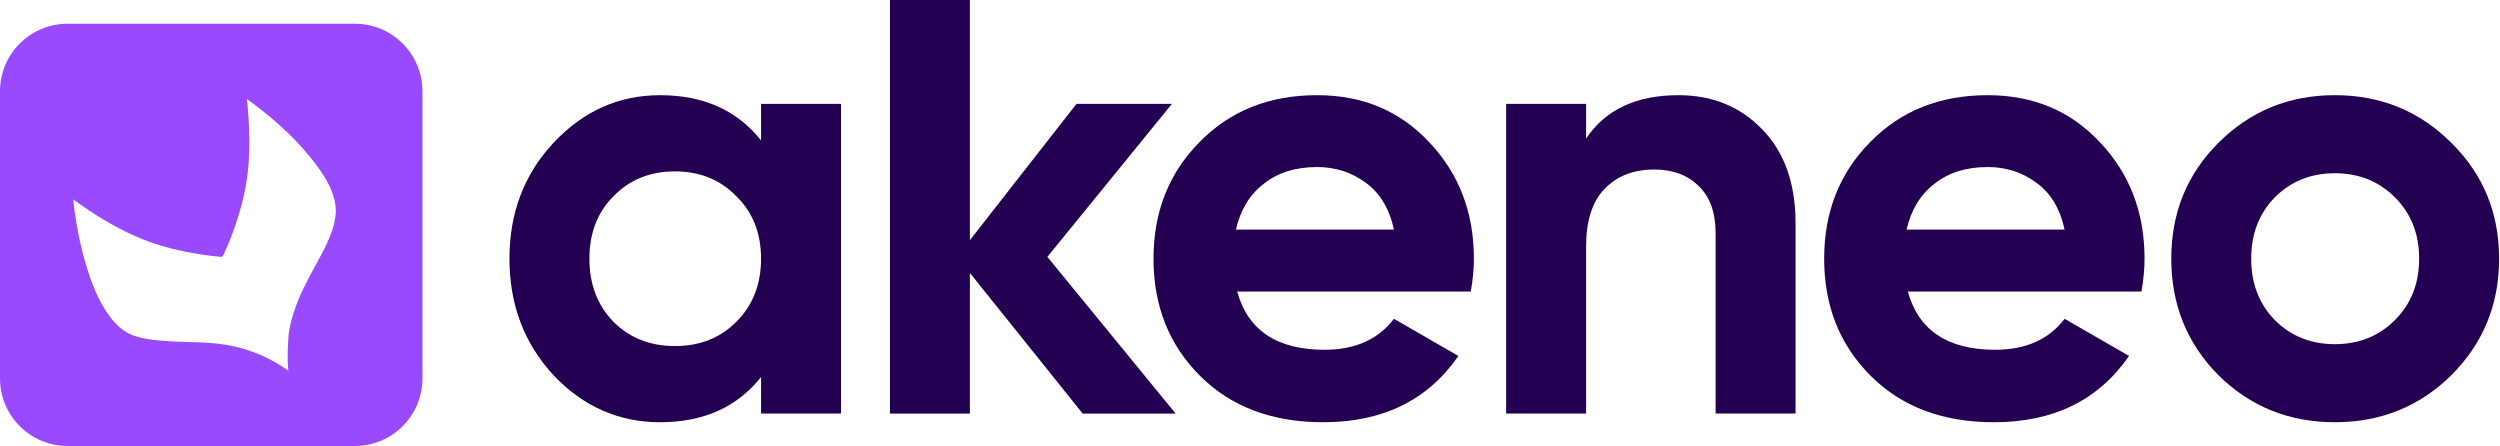
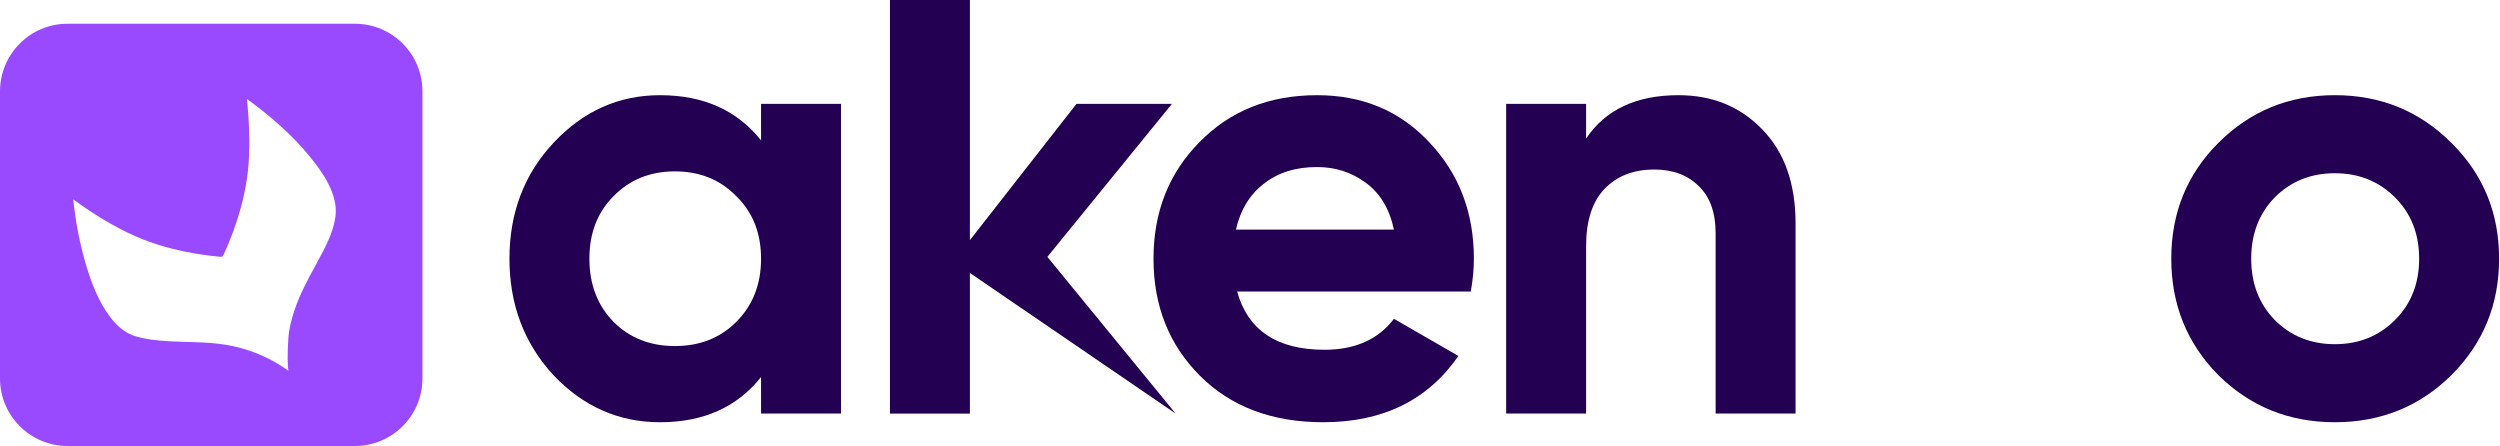
<svg xmlns="http://www.w3.org/2000/svg" width="2629" height="469" viewBox="0 0 2629 469" fill="none">
  <path d="M2577.87 394.512C2544.42 427.515 2503.57 444.017 2455.35 444.017C2407.13 444.017 2366.29 427.515 2332.84 394.512C2299.81 361.075 2283.31 320.255 2283.31 272.053C2283.31 223.852 2299.81 183.249 2332.84 150.246C2366.29 116.808 2407.13 100.09 2455.35 100.09C2503.57 100.09 2544.42 116.808 2577.87 150.246C2611.32 183.249 2628.05 223.852 2628.05 272.053C2628.05 320.255 2611.32 361.075 2577.87 394.512ZM2392.14 336.54C2409.08 353.476 2430.15 361.943 2455.35 361.943C2480.55 361.943 2501.62 353.476 2518.56 336.54C2535.51 319.604 2543.98 298.108 2543.98 272.053C2543.98 245.998 2535.51 224.503 2518.56 207.567C2501.62 190.631 2480.55 182.163 2455.35 182.163C2430.15 182.163 2409.08 190.631 2392.14 207.567C2375.63 224.503 2367.37 245.998 2367.37 272.053C2367.37 298.108 2375.63 319.604 2392.14 336.54Z" fill="#230052" />
-   <path d="M2006.27 306.587C2017.56 347.406 2048.19 367.816 2098.15 367.816C2130.3 367.816 2154.63 356.96 2171.14 335.247L2238.92 374.33C2206.77 420.794 2159.41 444.027 2096.85 444.027C2042.98 444.027 1999.75 427.743 1967.16 395.174C1934.58 362.605 1918.29 321.568 1918.29 272.064C1918.29 222.993 1934.37 182.174 1966.51 149.605C1998.66 116.602 2039.94 100.1 2090.34 100.1C2138.12 100.1 2177.44 116.602 2208.29 149.605C2239.57 182.608 2255.21 223.427 2255.21 272.064C2255.21 282.92 2254.12 294.428 2251.95 306.587H2006.27ZM2004.96 241.449H2171.14C2166.37 219.302 2156.37 202.8 2141.17 191.944C2126.39 181.088 2109.45 175.66 2090.34 175.66C2067.74 175.66 2049.06 181.522 2034.29 193.247C2019.52 204.538 2009.74 220.604 2004.96 241.449Z" fill="#230052" />
  <path d="M1765.04 100.1C1800.67 100.1 1830 112.042 1853.02 135.926C1876.48 159.81 1888.21 192.813 1888.21 234.935V434.908H1804.15V245.357C1804.15 223.644 1798.28 207.143 1786.55 195.852C1774.82 184.128 1759.18 178.265 1739.63 178.265C1717.9 178.265 1700.53 184.996 1687.49 198.458C1674.46 211.919 1667.94 232.112 1667.94 259.036V434.908H1583.87V109.219H1667.94V145.696C1688.36 115.299 1720.73 100.1 1765.04 100.1Z" fill="#230052" />
  <path d="M1301 306.587C1312.29 347.406 1342.92 367.816 1392.89 367.816C1425.04 367.816 1449.37 356.96 1465.87 335.247L1533.65 374.33C1501.5 420.794 1454.15 444.027 1391.58 444.027C1337.71 444.027 1294.48 427.743 1261.9 395.174C1229.31 362.605 1213.02 321.568 1213.02 272.064C1213.02 222.993 1229.09 182.174 1261.24 149.605C1293.4 116.602 1334.67 100.1 1385.06 100.1C1432.86 100.1 1472.18 116.602 1503.02 149.605C1534.3 182.608 1549.94 223.427 1549.94 272.064C1549.94 282.92 1548.86 294.428 1546.68 306.587H1301ZM1299.69 241.449H1465.87C1461.09 219.302 1451.11 202.8 1435.9 191.944C1421.13 181.088 1404.18 175.66 1385.06 175.66C1362.47 175.66 1343.79 181.522 1329.02 193.247C1314.25 204.538 1304.47 220.604 1299.69 241.449Z" fill="#230052" />
-   <path d="M1236.3 434.918H1138.55L1019.95 287.055V434.918H935.875V0H1019.95V252.532L1132.03 109.229H1232.39L1101.41 270.119L1236.3 434.918Z" fill="#230052" />
+   <path d="M1236.3 434.918L1019.95 287.055V434.918H935.875V0H1019.95V252.532L1132.03 109.229H1232.39L1101.41 270.119L1236.3 434.918Z" fill="#230052" />
  <path d="M800.331 109.219H884.401V434.908H800.331V396.476C775.132 428.177 739.726 444.027 694.108 444.027C650.662 444.027 613.298 427.526 582.016 394.522C551.172 361.085 535.747 320.265 535.747 272.064C535.747 223.861 551.172 183.259 582.016 150.256C613.298 116.819 650.662 100.1 694.108 100.1C739.726 100.1 775.132 115.95 800.331 147.65V109.219ZM645.23 338.504C662.176 355.44 683.677 363.907 709.746 363.907C735.815 363.907 757.322 355.44 774.262 338.504C791.645 321.134 800.331 298.987 800.331 272.064C800.331 245.14 791.645 223.21 774.262 206.275C757.322 188.904 735.815 180.219 709.746 180.219C683.677 180.219 662.176 188.904 645.23 206.275C628.285 223.21 619.812 245.14 619.812 272.064C619.812 298.987 628.285 321.134 645.23 338.504Z" fill="#230052" />
  <path fill-rule="evenodd" clip-rule="evenodd" d="M71.08 24.962C31.823 24.962 0 56.77 0 96.008V397.953C0 437.191 31.823 468.999 71.08 468.999H373.169C412.426 468.999 444.249 437.191 444.249 397.953V96.008C444.249 56.77 412.426 24.962 373.169 24.962H71.08ZM303.275 389.869C303.276 389.881 303.279 389.893 303.28 389.905L303.293 389.882C303.287 389.877 303.281 389.873 303.275 389.869ZM303.275 389.869C302.329 383.896 302.147 372.211 303.245 355.593C303.921 345.371 306.626 335.375 309.871 325.657C315.189 309.725 323.174 294.986 331.147 280.267C331.697 279.25 332.248 278.234 332.798 277.217C333.198 276.476 333.602 275.732 334.007 274.984C341.978 260.275 350.606 244.351 352.772 227.665C355.762 204.601 339.699 181.749 325.902 164.803C306.977 141.562 283.836 121.661 259.678 104.056C261.949 126.068 263.037 149.267 261.444 171.756C259.93 193.011 255.214 213.835 248.492 234.028C244.782 245.165 240.481 256.097 235.608 266.778C234.067 270.156 233.923 270.242 230.221 269.896C227.375 269.628 224.532 269.324 221.693 268.983C215.697 268.264 209.725 267.383 203.777 266.339C182.69 262.64 161.759 257.019 142.166 248.32C119.068 238.075 97.378 224.544 77.008 209.66C79.387 232.212 83.51 254.738 89.876 276.516C95.71 296.487 103.275 316.849 115.96 333.556C122.301 341.912 130.294 349.351 140.347 352.871C149.317 356.009 159.019 357.306 168.451 358.169C177.826 359.039 187.235 359.305 196.644 359.571C207.365 359.874 218.086 360.176 228.758 361.373C255.861 364.4 281.059 373.983 303.275 389.869Z" fill="#994AFF" />
</svg>